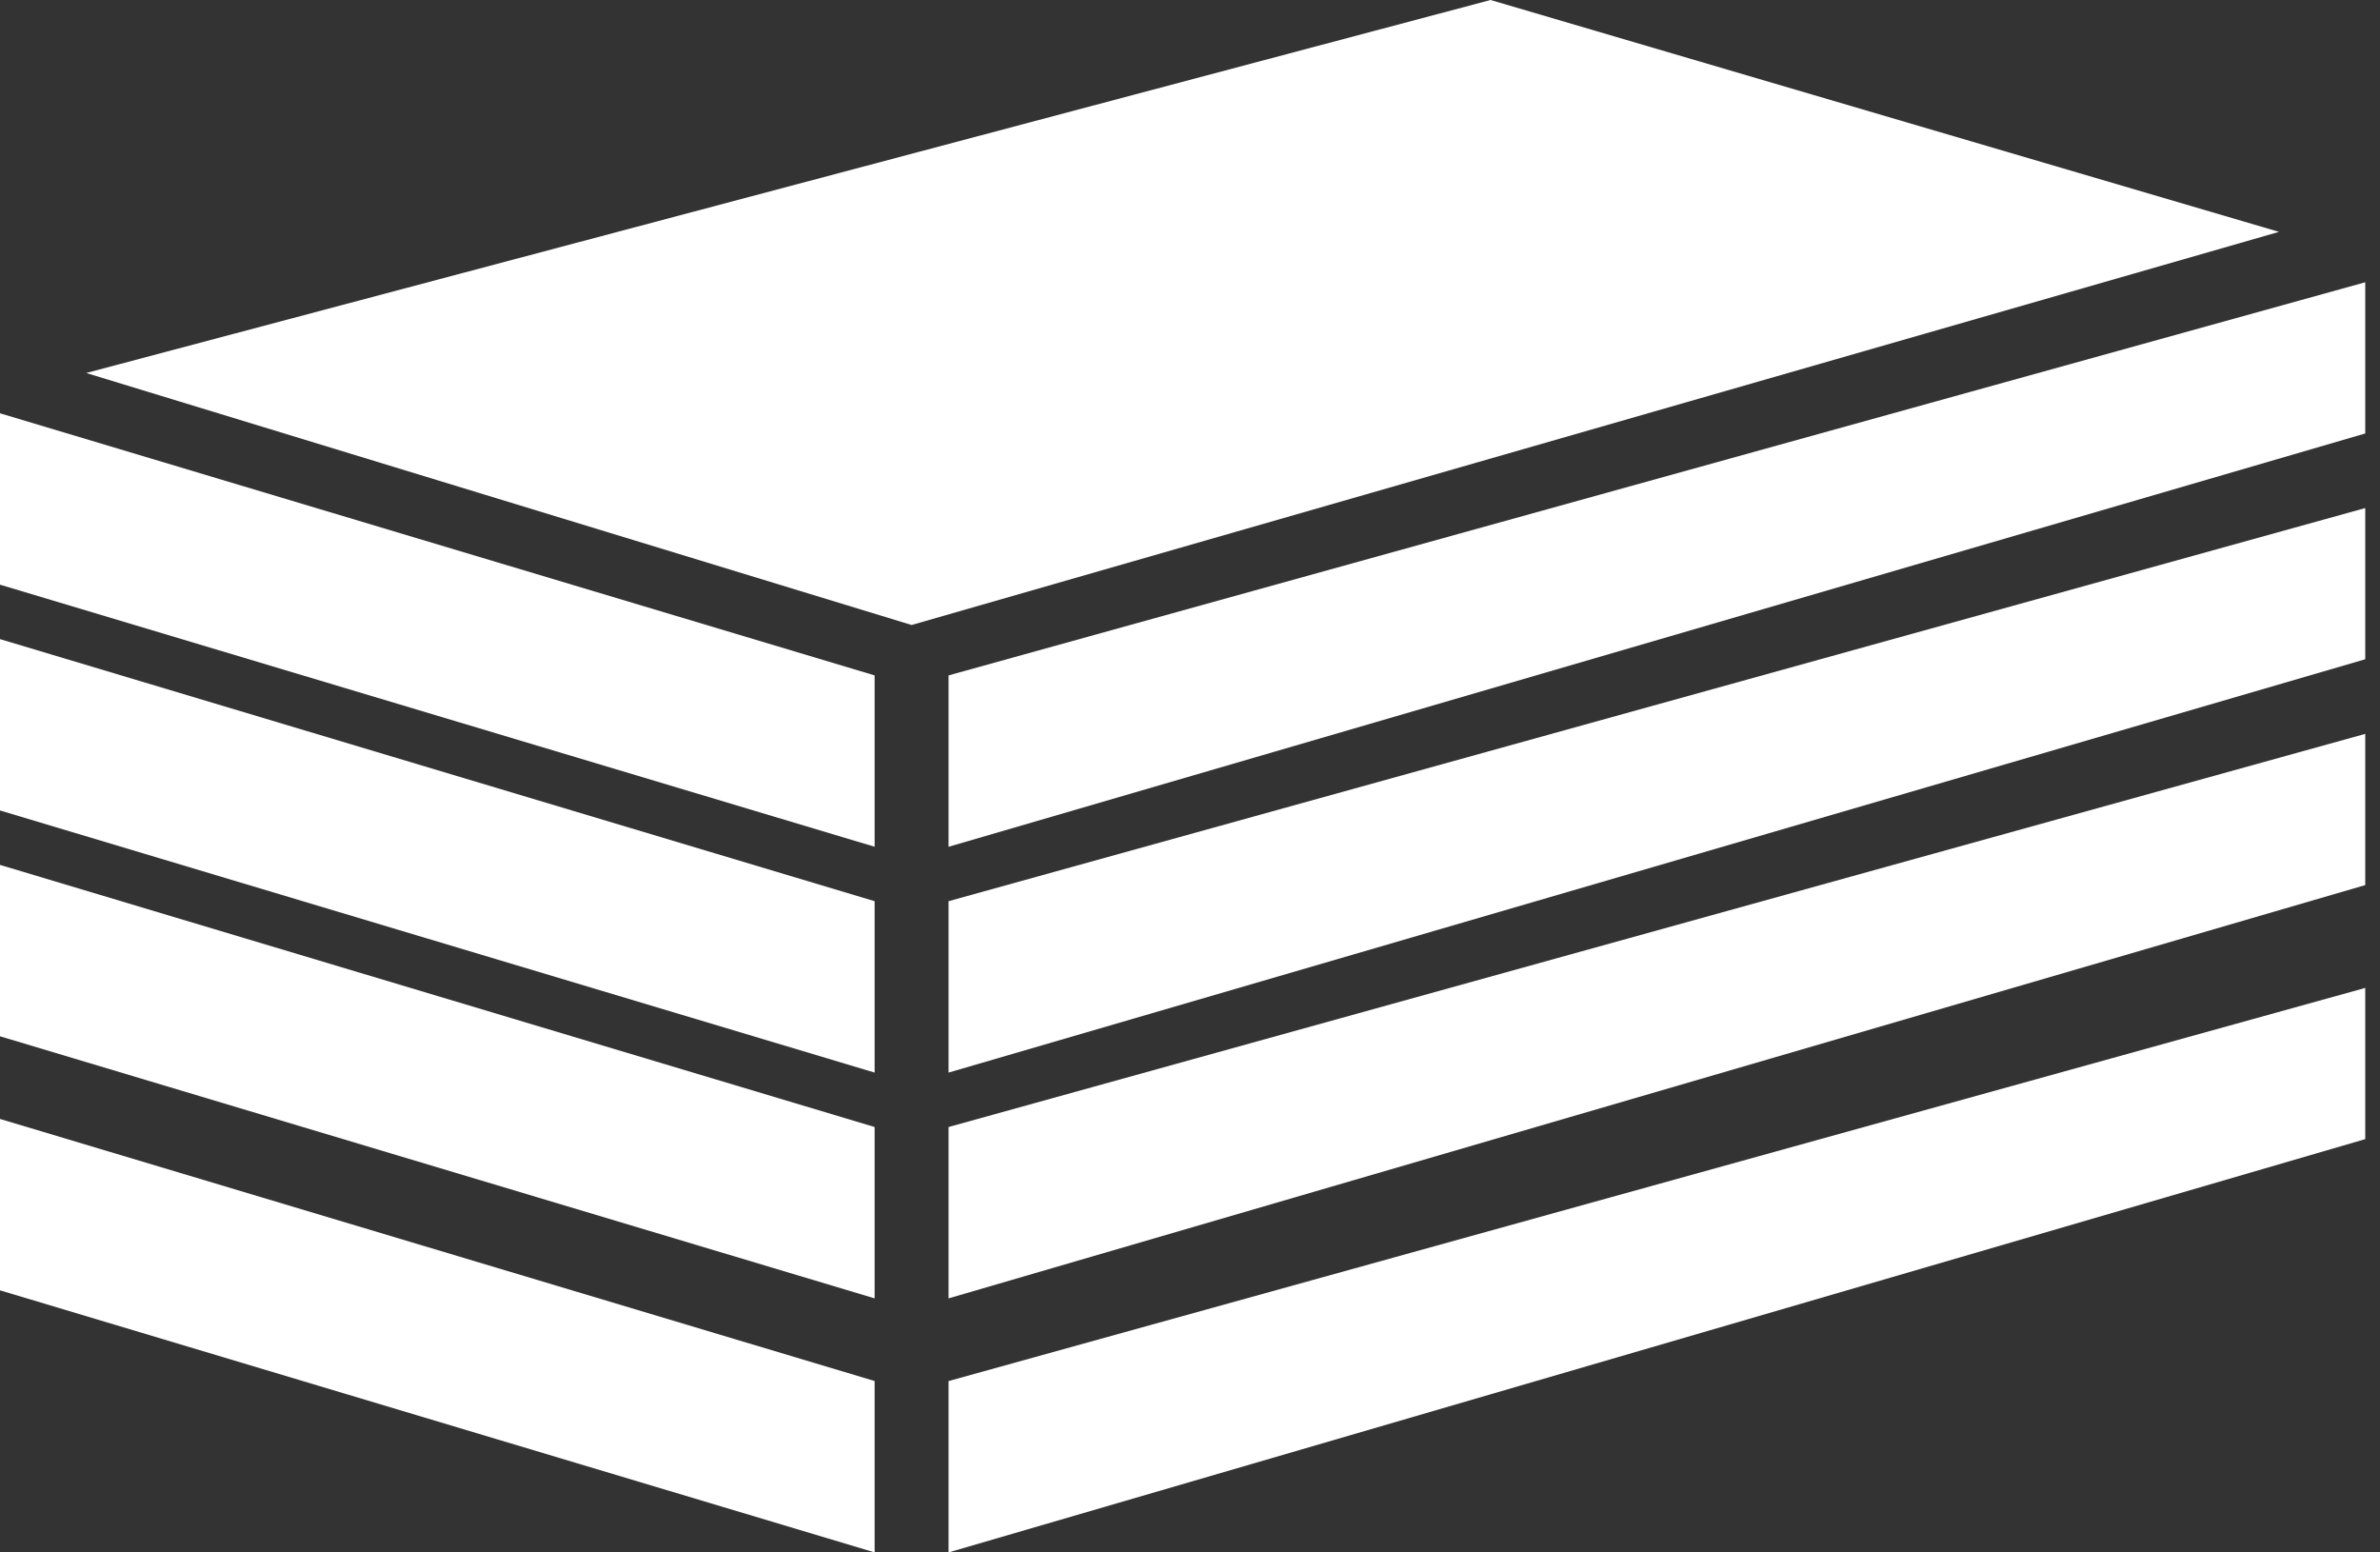
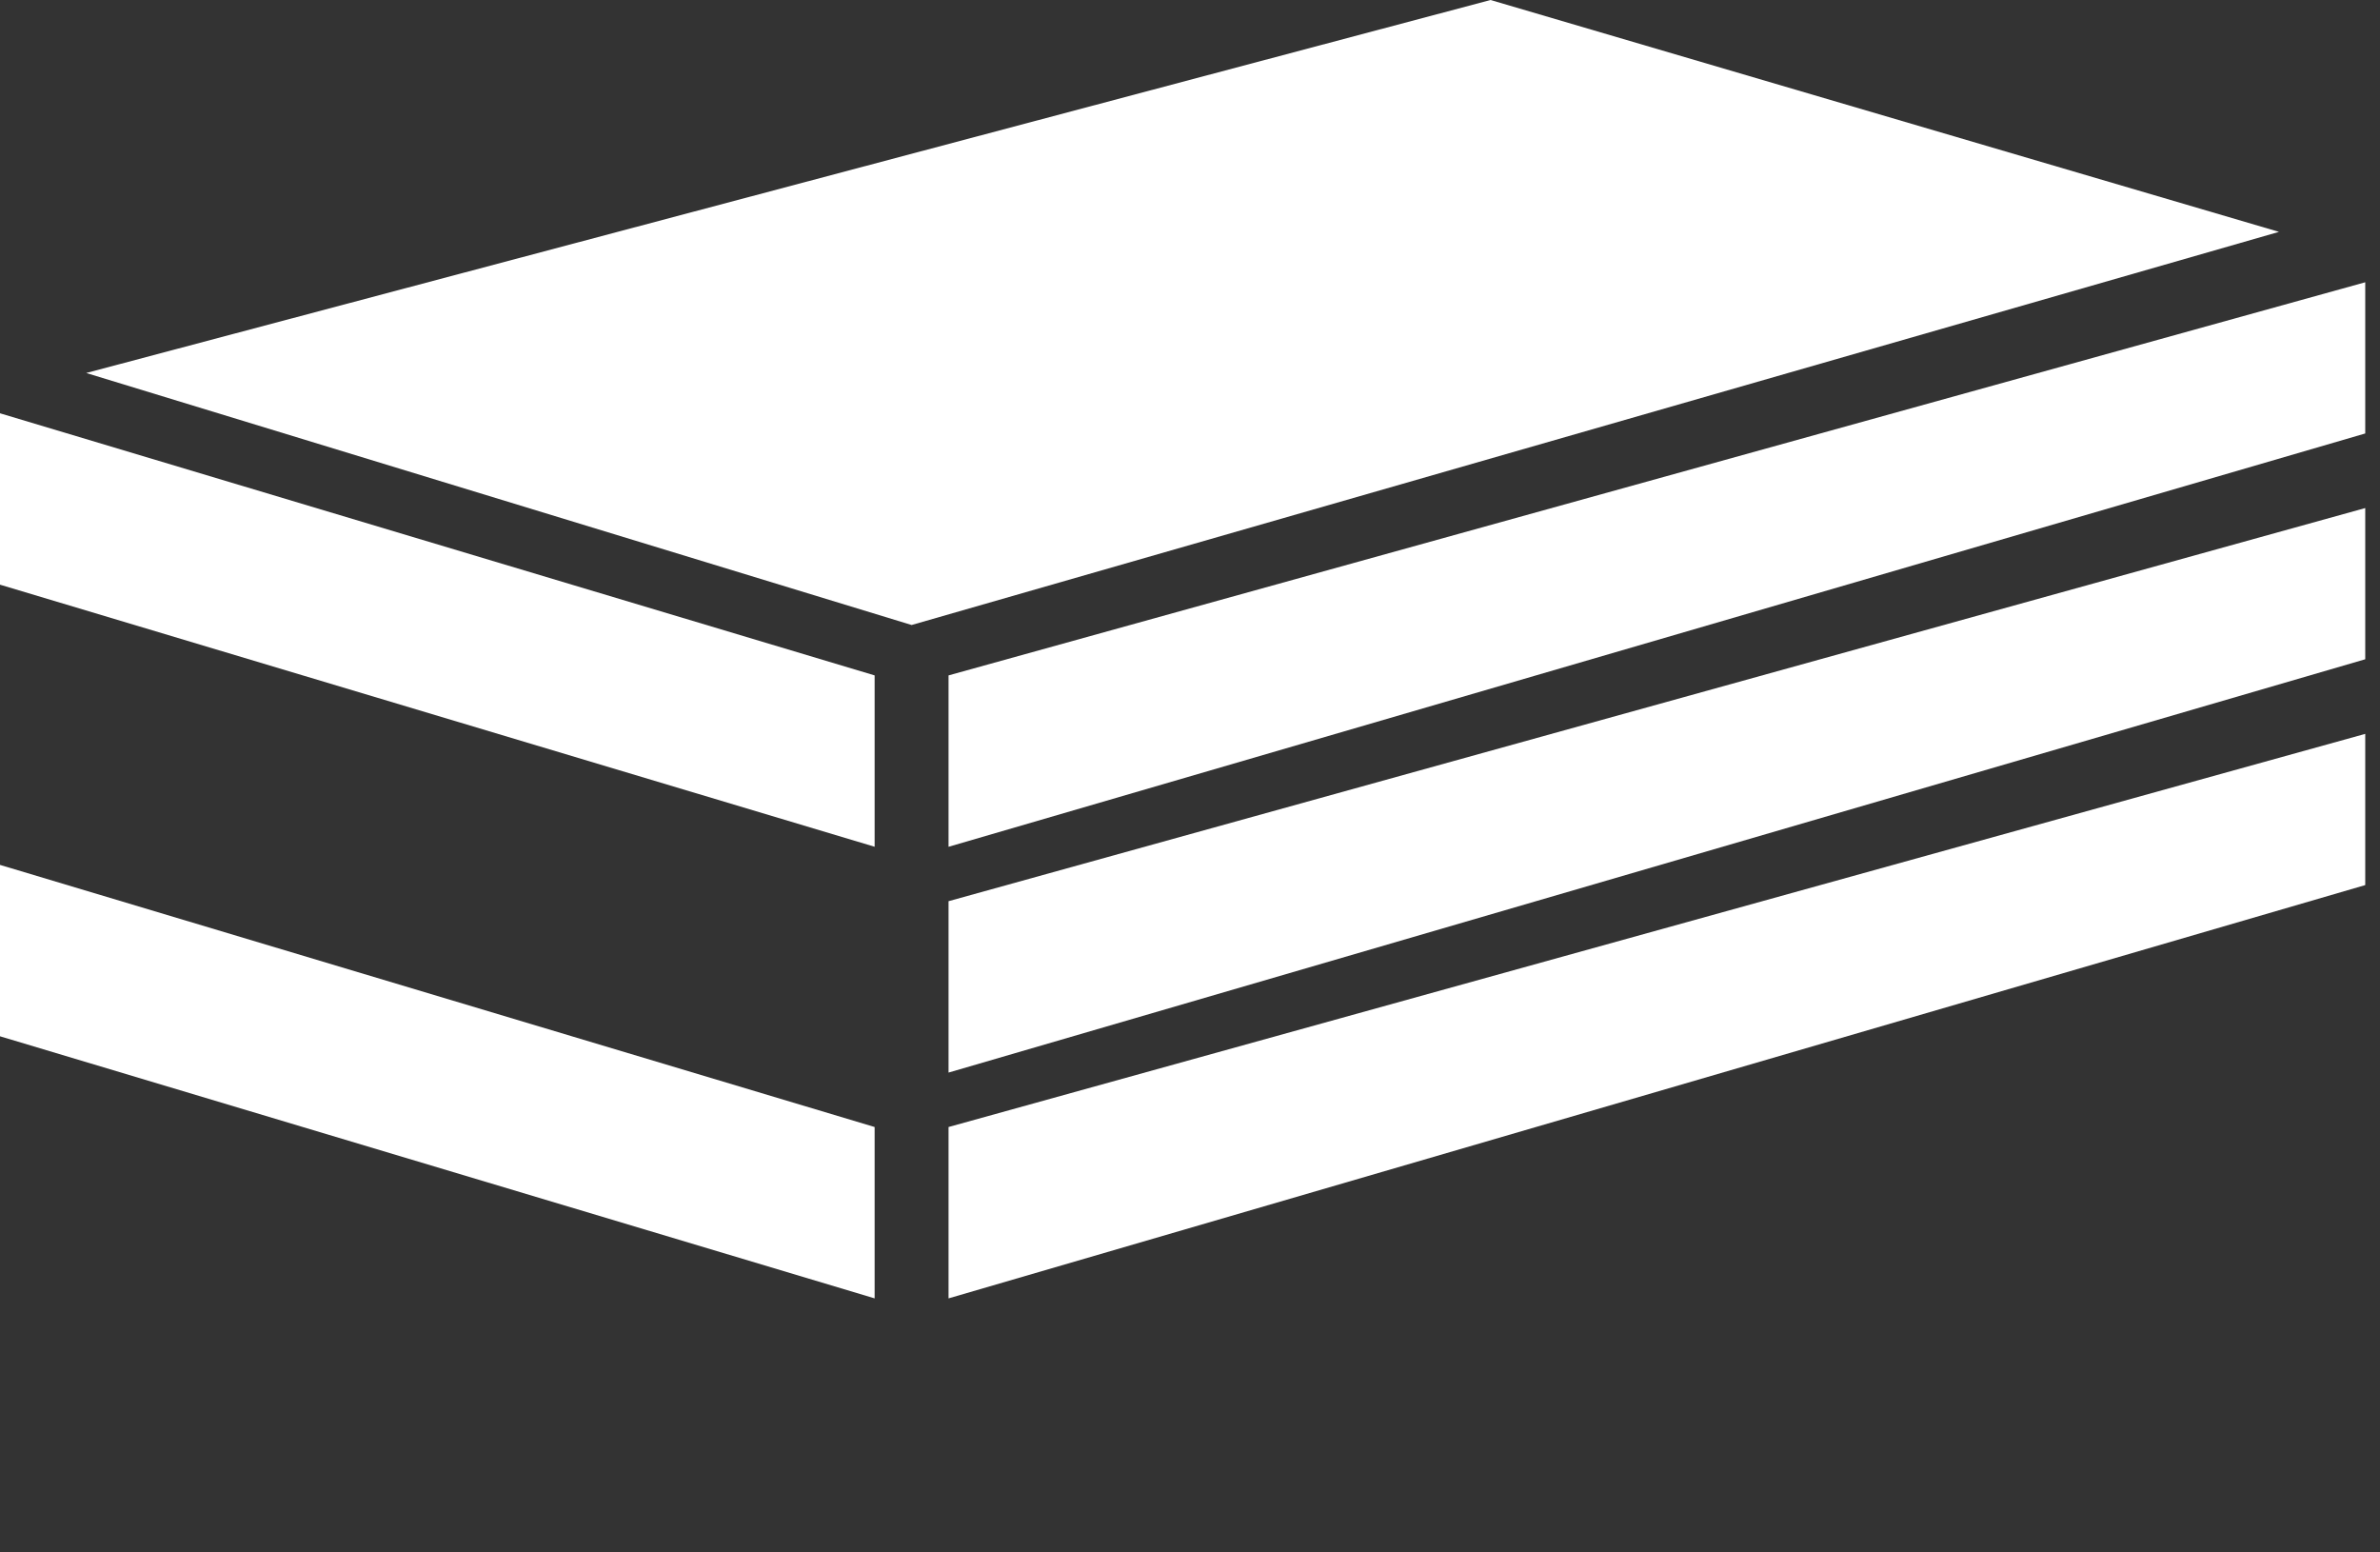
<svg xmlns="http://www.w3.org/2000/svg" width="69" height="45" viewBox="0 0 69 45" fill="none">
  <rect x="0" y="0" width="69" height="45" fill="#333333" stroke="none" />
-   <path d="M0 18.526L25.357 26.123V31.091L0 23.493V18.526Z" fill="white" />
  <path d="M68.572 14.727L27.5 26.123V31.091L68.572 19.11V14.727Z" fill="white" />
  <path d="M0 25.071L25.357 32.669V37.636L0 30.039V25.071Z" fill="white" />
-   <path d="M0 32.435L25.357 40.032V45L0 37.403V32.435Z" fill="white" />
  <path d="M68.572 21.273L27.5 32.669V37.636L68.572 25.656V21.273Z" fill="white" />
-   <path d="M68.572 28.637L27.5 40.033V45L68.572 33.02V28.637Z" fill="white" />
  <path d="M0 11.98L25.357 19.578V24.545L0 16.948V11.98Z" fill="white" />
  <path d="M68.572 8.182L27.5 19.578V24.546L68.572 12.565V8.182Z" fill="white" />
-   <path d="M2.5 10.812L43.214 0L66.071 6.721L26.429 18.117L2.5 10.812Z" fill="white" />
+   <path d="M2.5 10.812L43.214 0L66.071 6.721L26.429 18.117L2.5 10.812" fill="white" />
</svg>